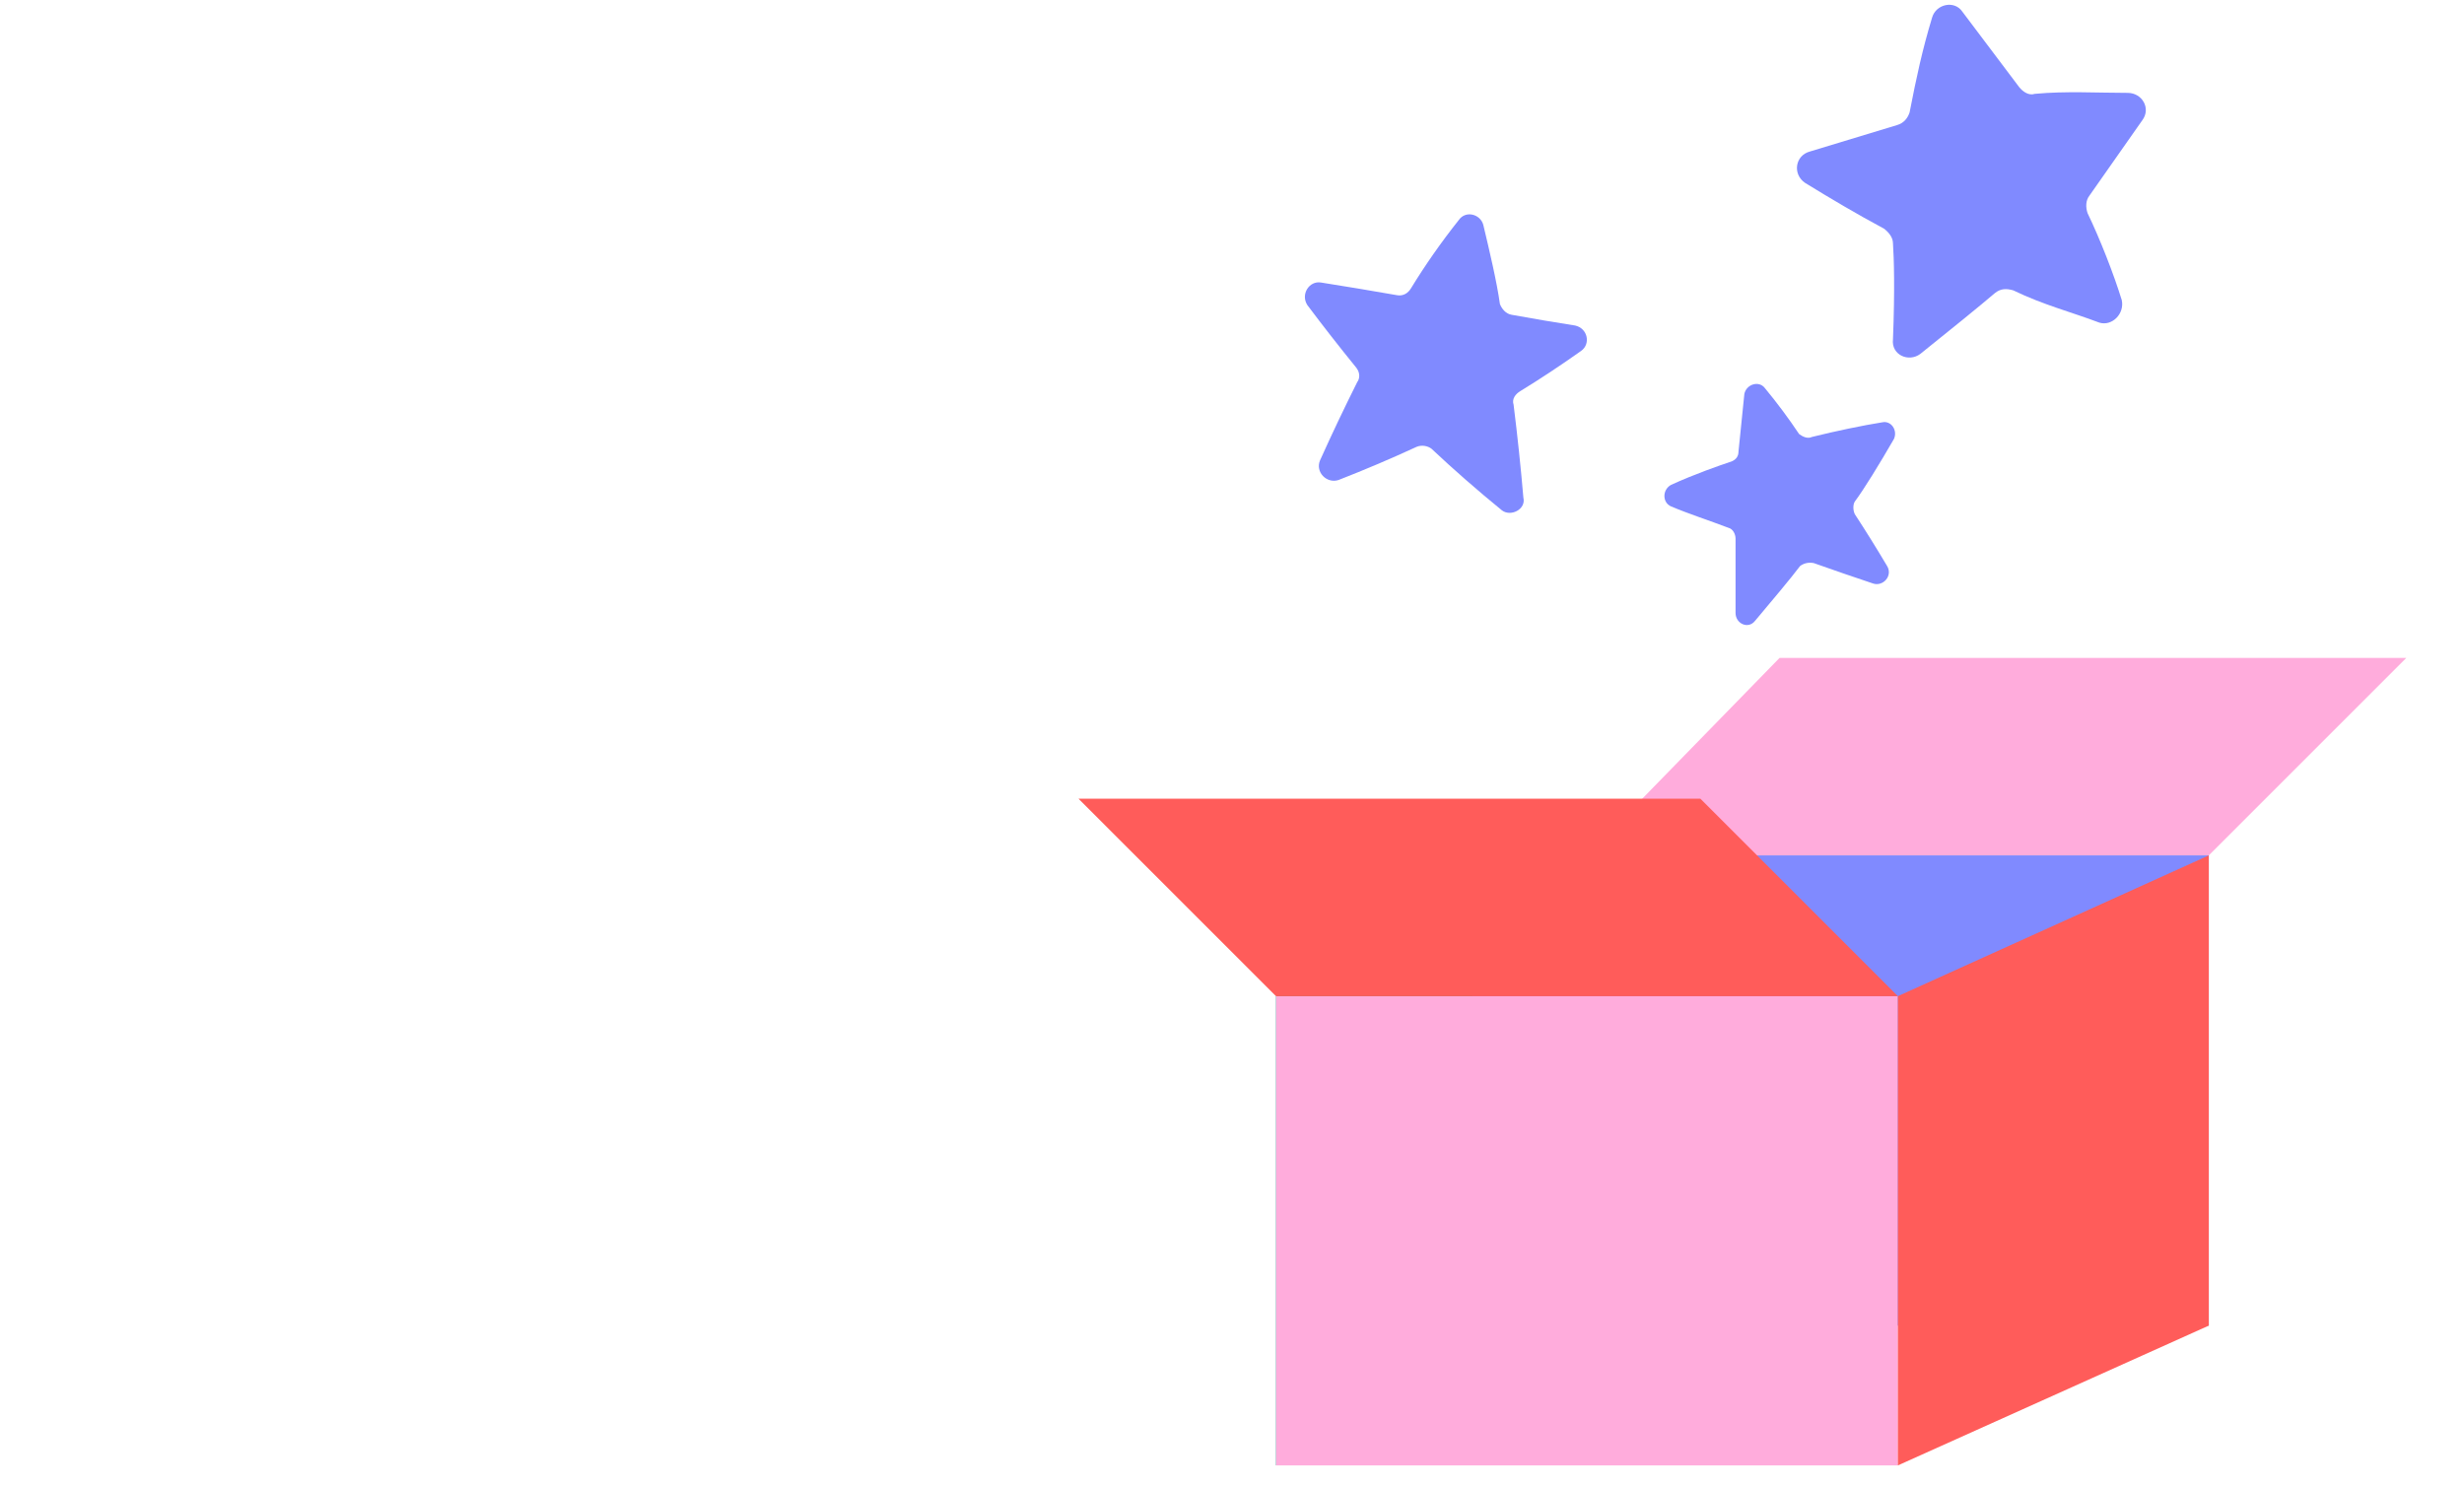
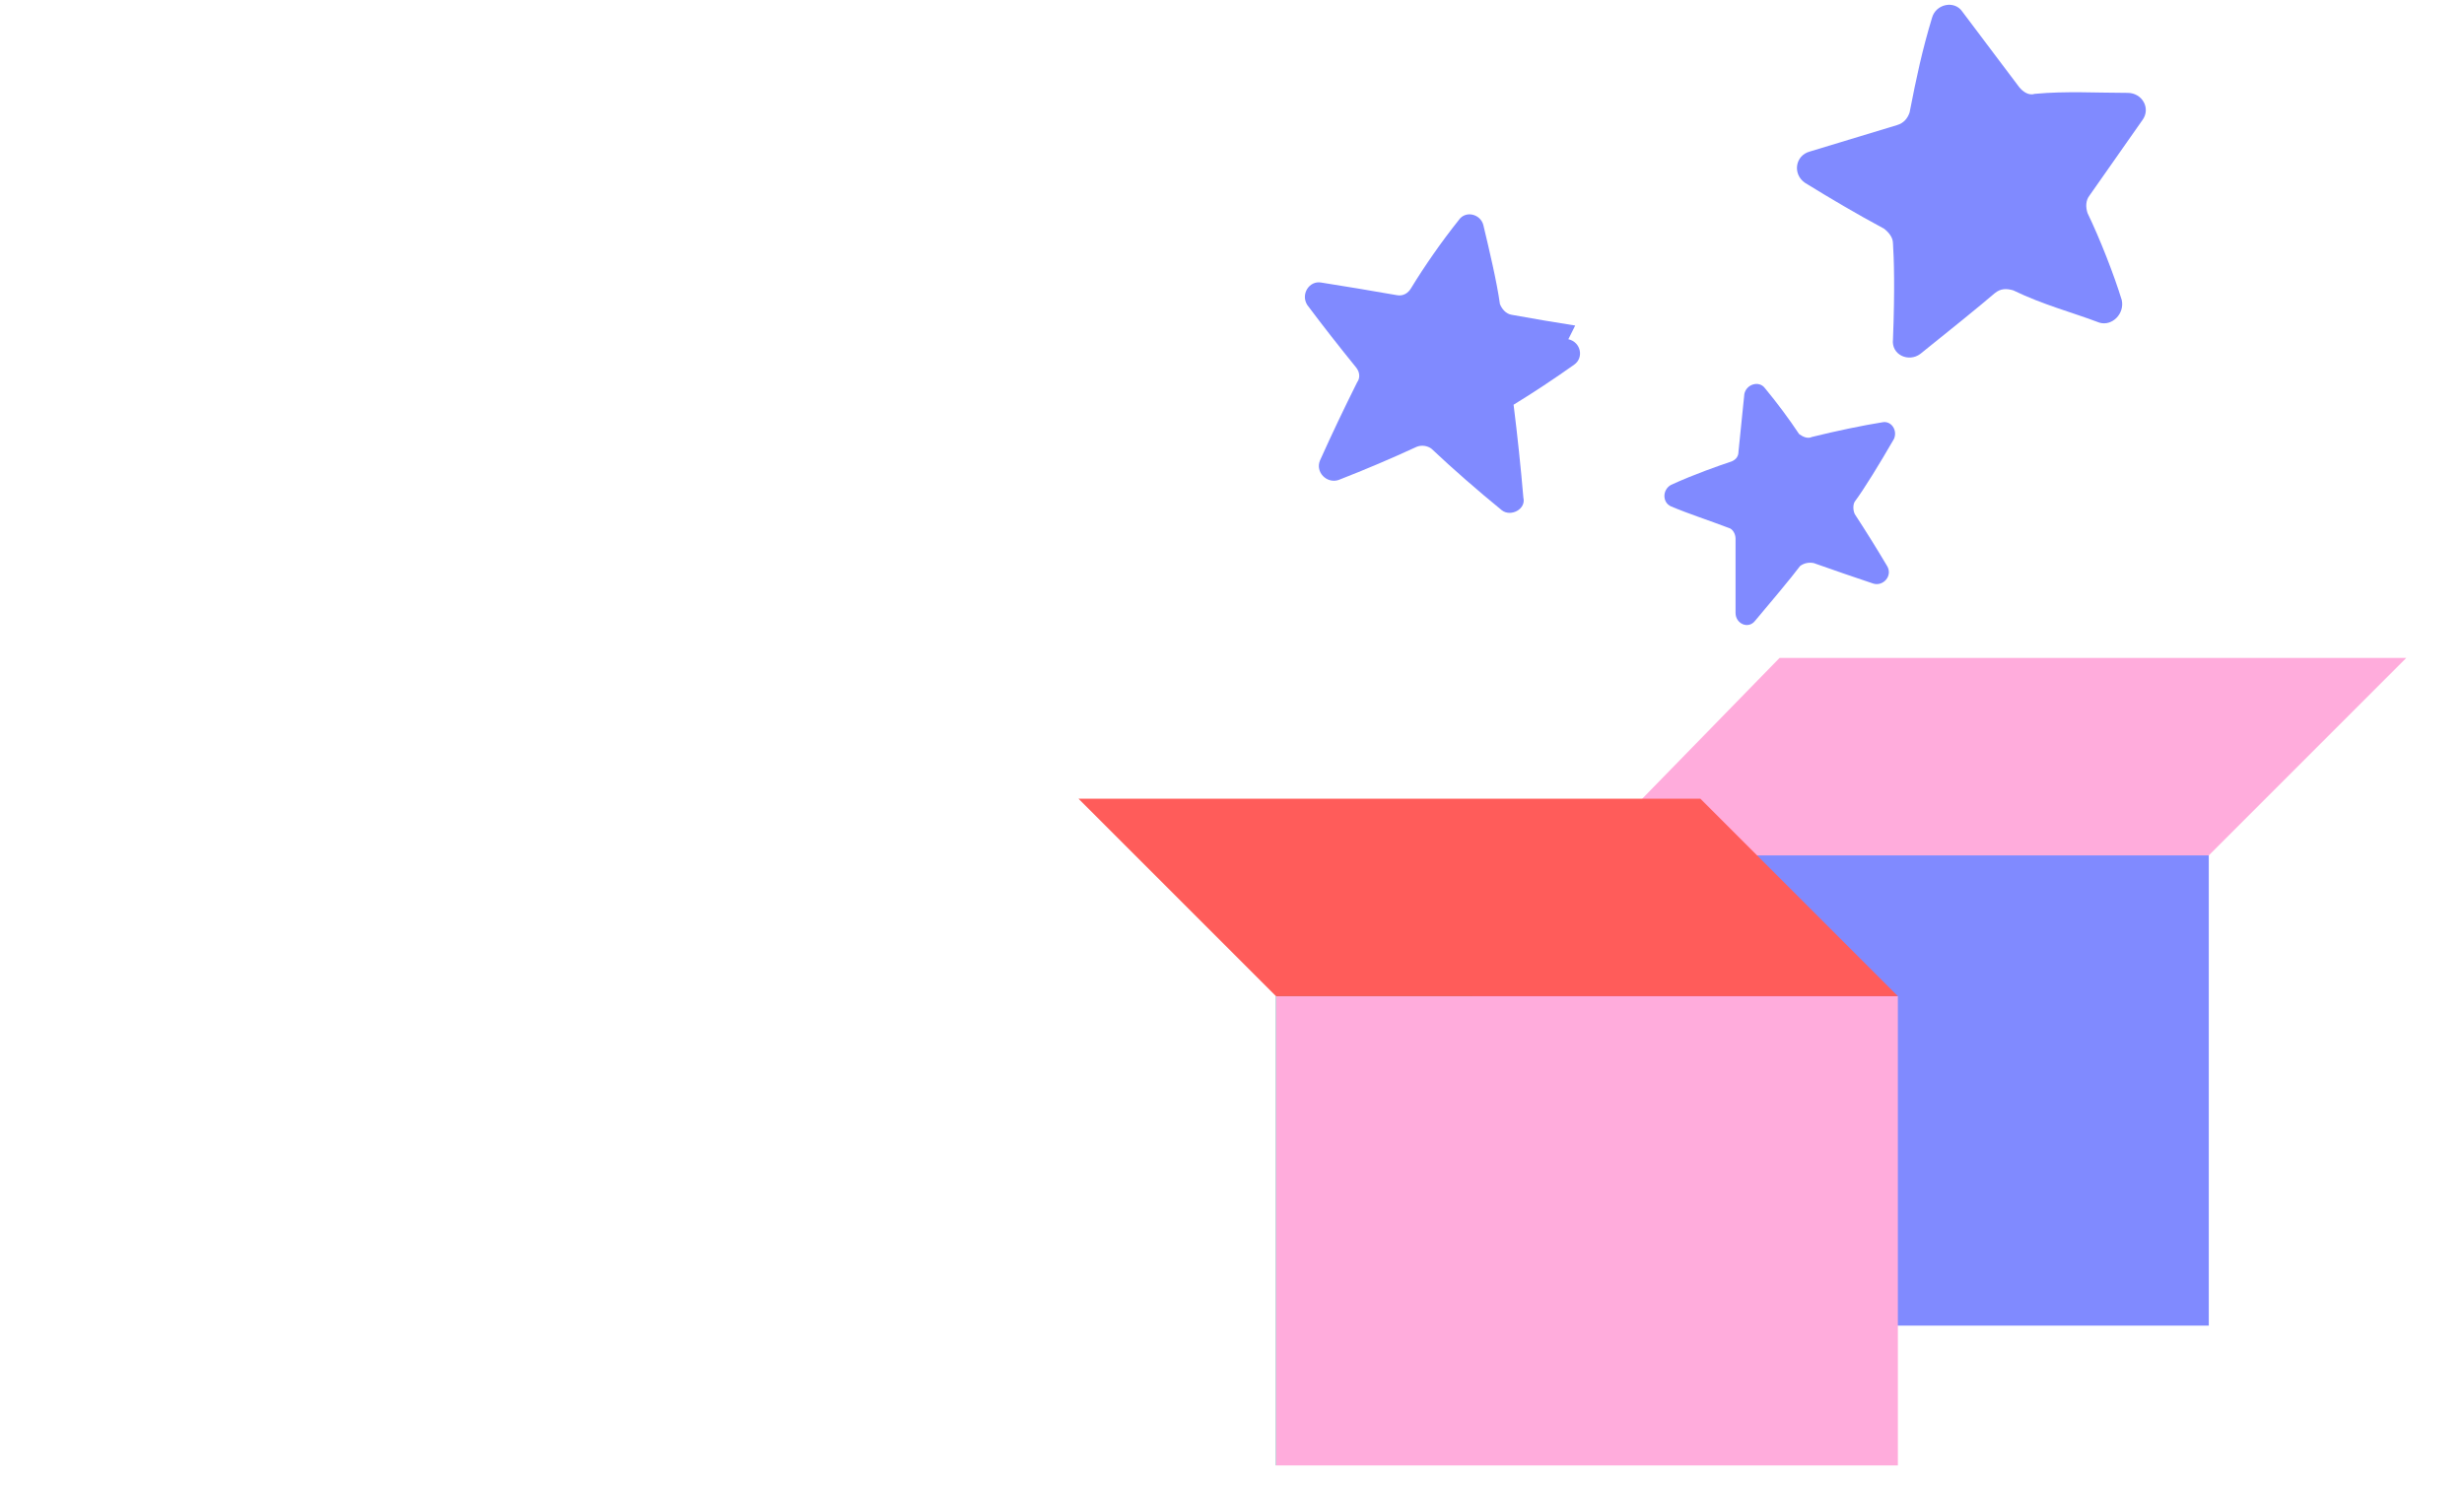
<svg xmlns="http://www.w3.org/2000/svg" version="1.2" viewBox="0 0 252 152" width="252" height="152">
  <title>fk_gift_box_open-svg</title>
  <style>
		.s0 { fill: #ffacdc } 
		.s1 { fill: #808aff } 
		.s2 { fill: #00cb9a } 
		.s3 { fill: #ff5c5a } 
	</style>
  <g id="Folder 1">
    <path id="Layer" class="s0" d="m182 67.3h64.1l-20.2 20.2h-63.6z" />
    <path id="Layer" class="s1" d="m150.6 87.5h75.3v48.1h-75.3z" />
    <path id="Layer" class="s2" d="m150.6 135.6l-20.1 14.3v-48l20.1-14.4z" />
    <path id="Layer" class="s0" d="m130.5 101.9h63.6v48h-63.6z" />
    <path id="Layer" class="s3" d="m173.9 81.7h-63.6l20.2 20.2h63.6z" />
-     <path id="Layer" class="s3" d="m225.9 135.6l-31.8 14.3v-48l31.8-14.4z" />
    <path id="Layer" class="s1" d="m193.6 24.9c0.1 1.5 0.2 4.7 0 9.8-0.2 1.6 1.6 2.4 2.8 1.5 3-2.4 6.2-5 7.6-6.2 0.6-0.5 1.2-0.5 1.9-0.3 3.1 1.5 5.9 2.2 8.8 3.3 1.3 0.4 2.6-0.9 2.3-2.3-0.8-2.6-2.2-6.2-3.5-8.9-0.2-0.6-0.2-1.3 0.2-1.8l5.4-7.7c0.9-1.2 0-2.8-1.5-2.8-3.1 0-6.3-0.2-9.5 0.1-0.6 0.2-1.2-0.2-1.6-0.7l-5.8-7.7c-0.8-1.2-2.7-0.8-3.1 0.6-1 3.3-1.6 6.1-2.3 9.7-0.2 0.6-0.6 1.1-1.3 1.3l-8.9 2.7c-1.5 0.4-1.8 2.3-0.5 3.2 2.6 1.6 5.3 3.2 8.1 4.7 0.5 0.4 0.9 0.9 0.9 1.5z" />
-     <path id="Layer" class="s1" d="m161.1 33.3q-3.2-0.5-6.5-1.1c-0.6-0.1-1-0.6-1.2-1.1-0.3-2.2-1.1-5.6-1.7-8.1-0.3-1.1-1.8-1.5-2.5-0.5q-2.7 3.4-4.9 7c-0.3 0.5-0.8 0.8-1.4 0.7q-4-0.7-7.8-1.3c-1.2-0.2-2.1 1.2-1.4 2.3q2.4 3.2 5 6.4c0.4 0.5 0.4 1.1 0.1 1.5q-2 4-3.8 8c-0.5 1.2 0.7 2.4 1.9 2q4.1-1.6 8-3.4c0.5-0.2 1.1-0.1 1.5 0.2q3.4 3.2 7.2 6.3c0.9 0.7 2.5-0.1 2.2-1.3q-0.4-4.7-1-9.5c-0.2-0.6 0.2-1.1 0.7-1.4q3.1-1.9 6.2-4.1c1-0.7 0.7-2.3-0.6-2.6z" />
+     <path id="Layer" class="s1" d="m161.1 33.3q-3.2-0.5-6.5-1.1c-0.6-0.1-1-0.6-1.2-1.1-0.3-2.2-1.1-5.6-1.7-8.1-0.3-1.1-1.8-1.5-2.5-0.5q-2.7 3.4-4.9 7c-0.3 0.5-0.8 0.8-1.4 0.7q-4-0.7-7.8-1.3c-1.2-0.2-2.1 1.2-1.4 2.3q2.4 3.2 5 6.4c0.4 0.5 0.4 1.1 0.1 1.5q-2 4-3.8 8c-0.5 1.2 0.7 2.4 1.9 2q4.1-1.6 8-3.4c0.5-0.2 1.1-0.1 1.5 0.2q3.4 3.2 7.2 6.3c0.9 0.7 2.5-0.1 2.2-1.3q-0.4-4.7-1-9.5q3.1-1.9 6.2-4.1c1-0.7 0.7-2.3-0.6-2.6z" />
    <path id="Layer" class="s1" d="m192.5 43.2c-1.9 0.3-4.8 0.9-7.2 1.5-0.4 0.2-0.9 0-1.3-0.3q-1.6-2.4-3.5-4.7c-0.6-0.8-1.9-0.4-2.1 0.6q-0.3 2.9-0.6 5.9 0 0.7-0.7 1c-1.2 0.4-3.8 1.3-6.2 2.4-0.9 0.5-0.9 1.8 0 2.2 1.9 0.8 3.8 1.4 5.9 2.2 0.4 0.1 0.7 0.6 0.7 1.1q0 3.8 0 7.6c0 1.1 1.3 1.7 2 0.8 1.6-1.9 3.7-4.4 4.6-5.6 0.4-0.3 0.9-0.4 1.4-0.3q3.1 1.1 6.1 2.1c1 0.3 2-0.8 1.4-1.8q-1.6-2.7-3.3-5.3c-0.2-0.4-0.2-1 0-1.3 0.9-1.2 2.5-3.8 4-6.4 0.4-0.9-0.3-1.9-1.2-1.7z" />
  </g>
</svg>